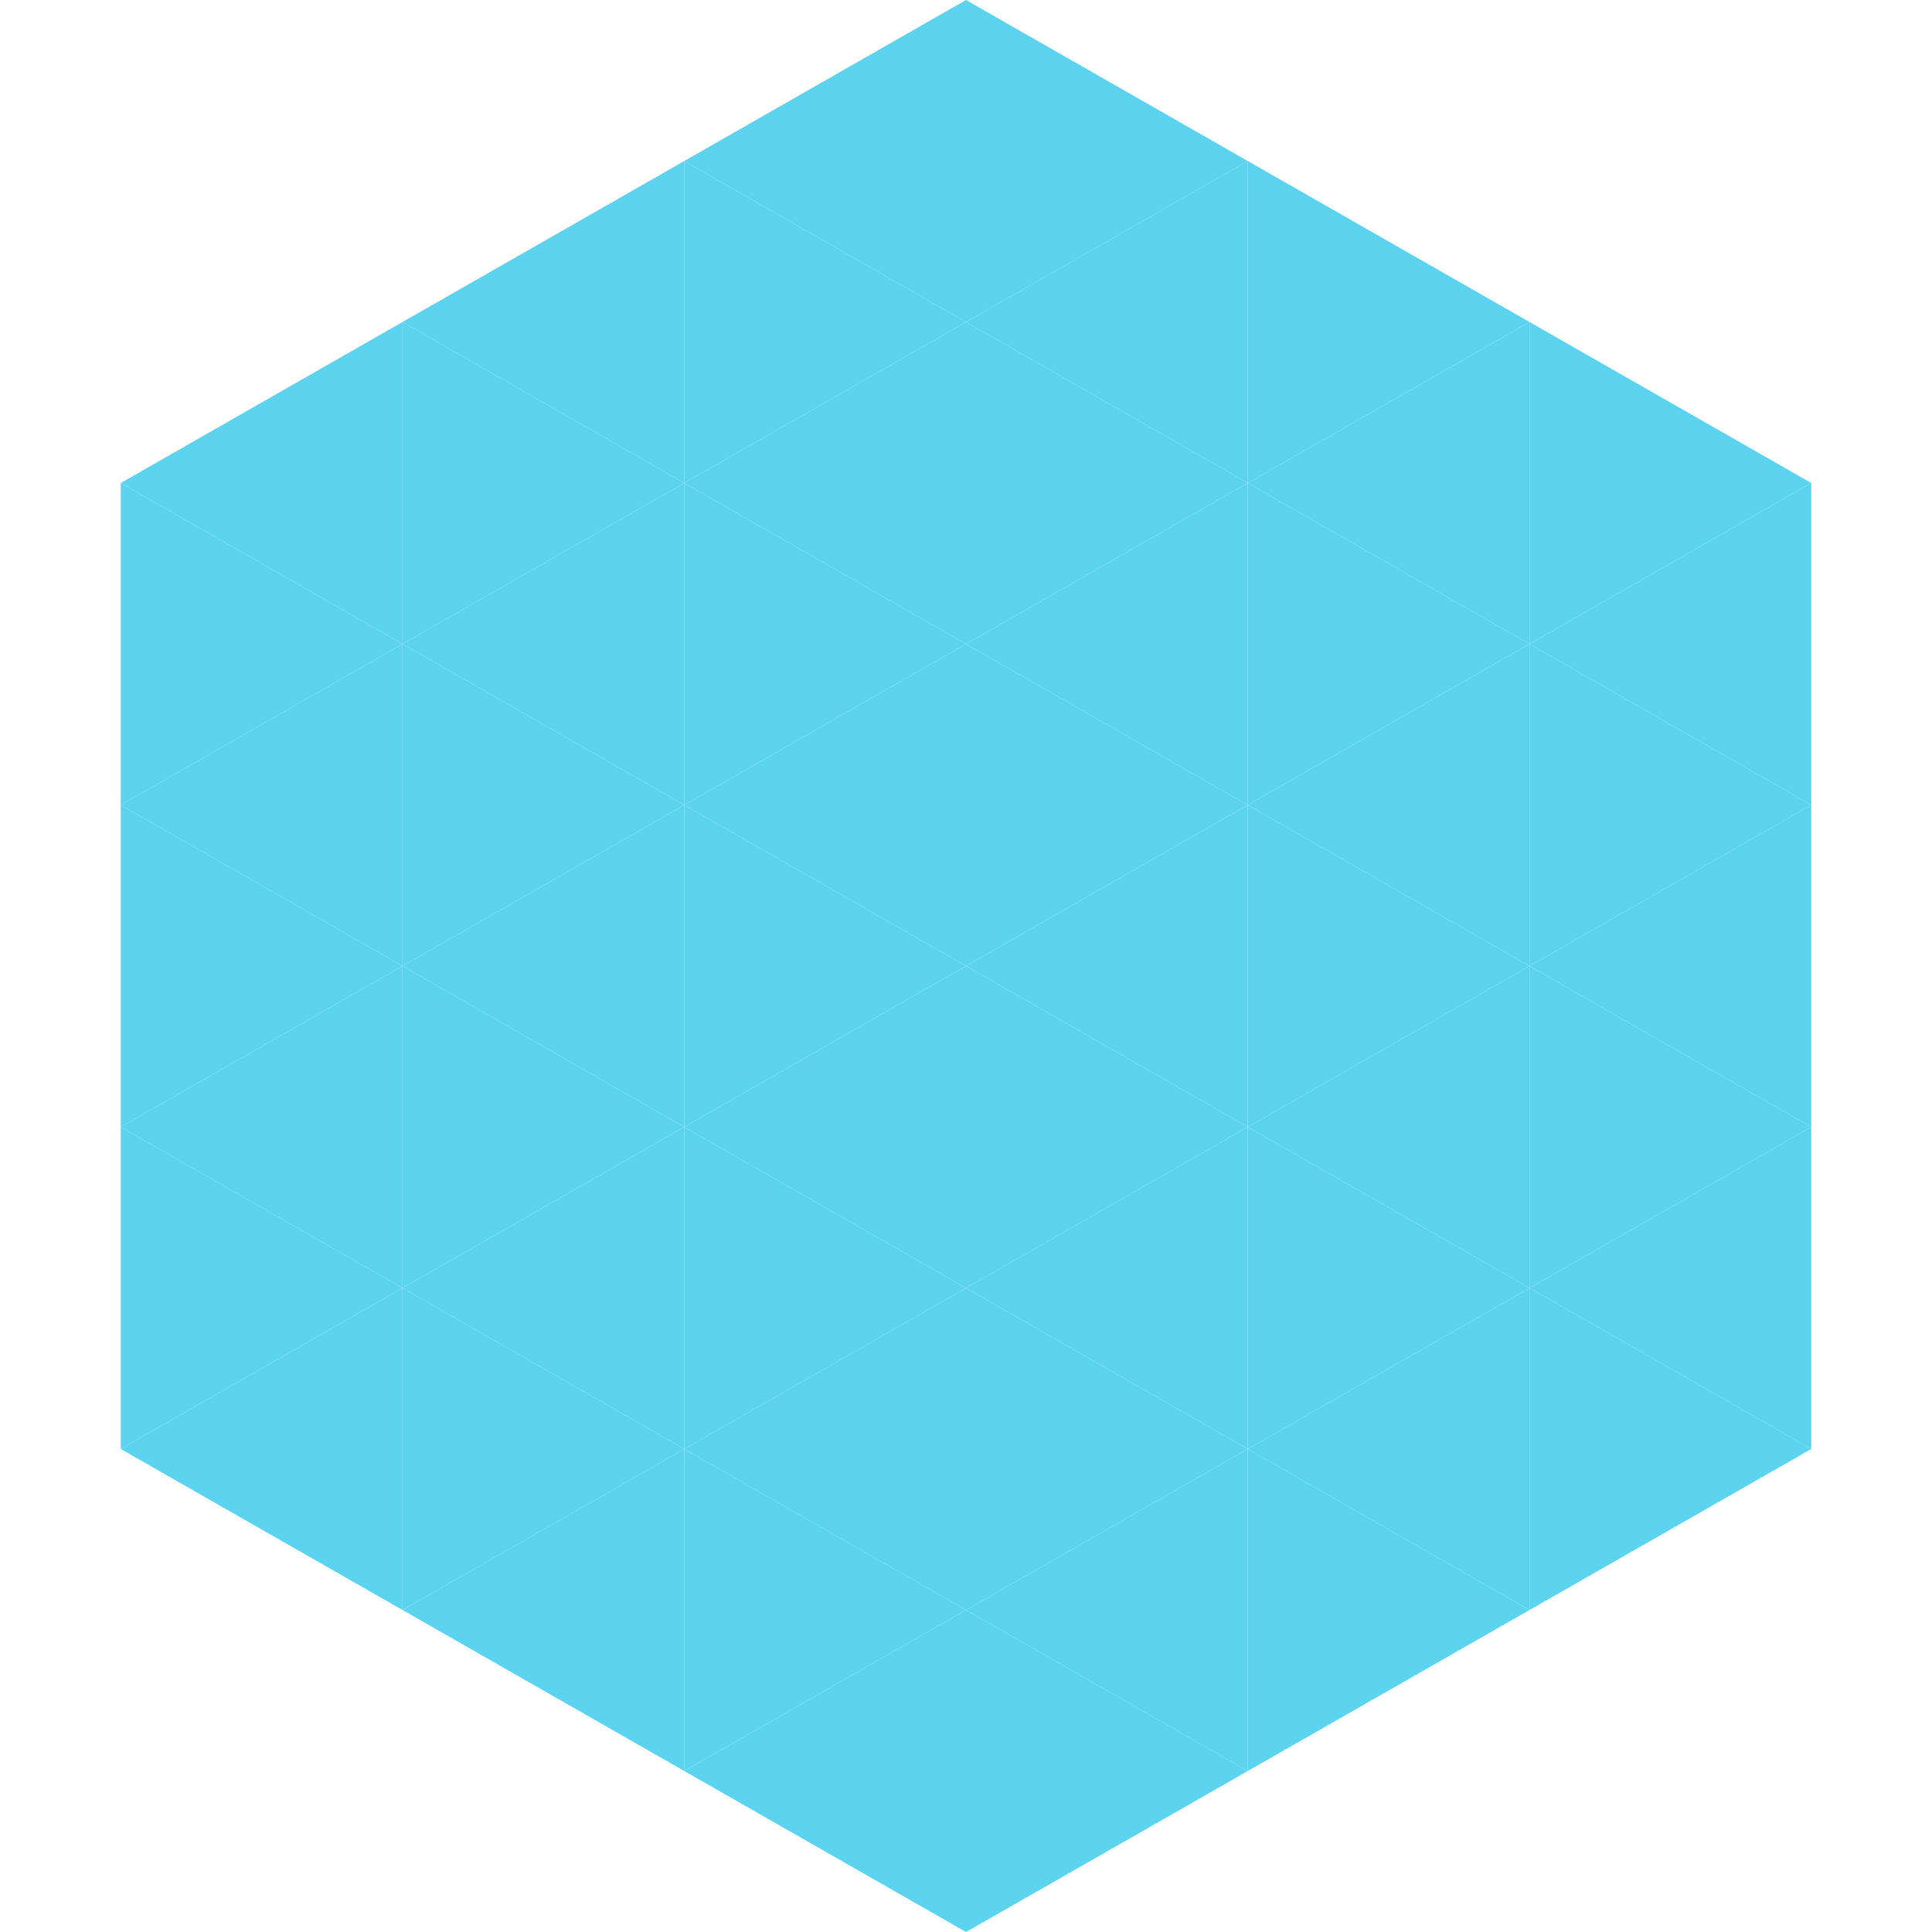
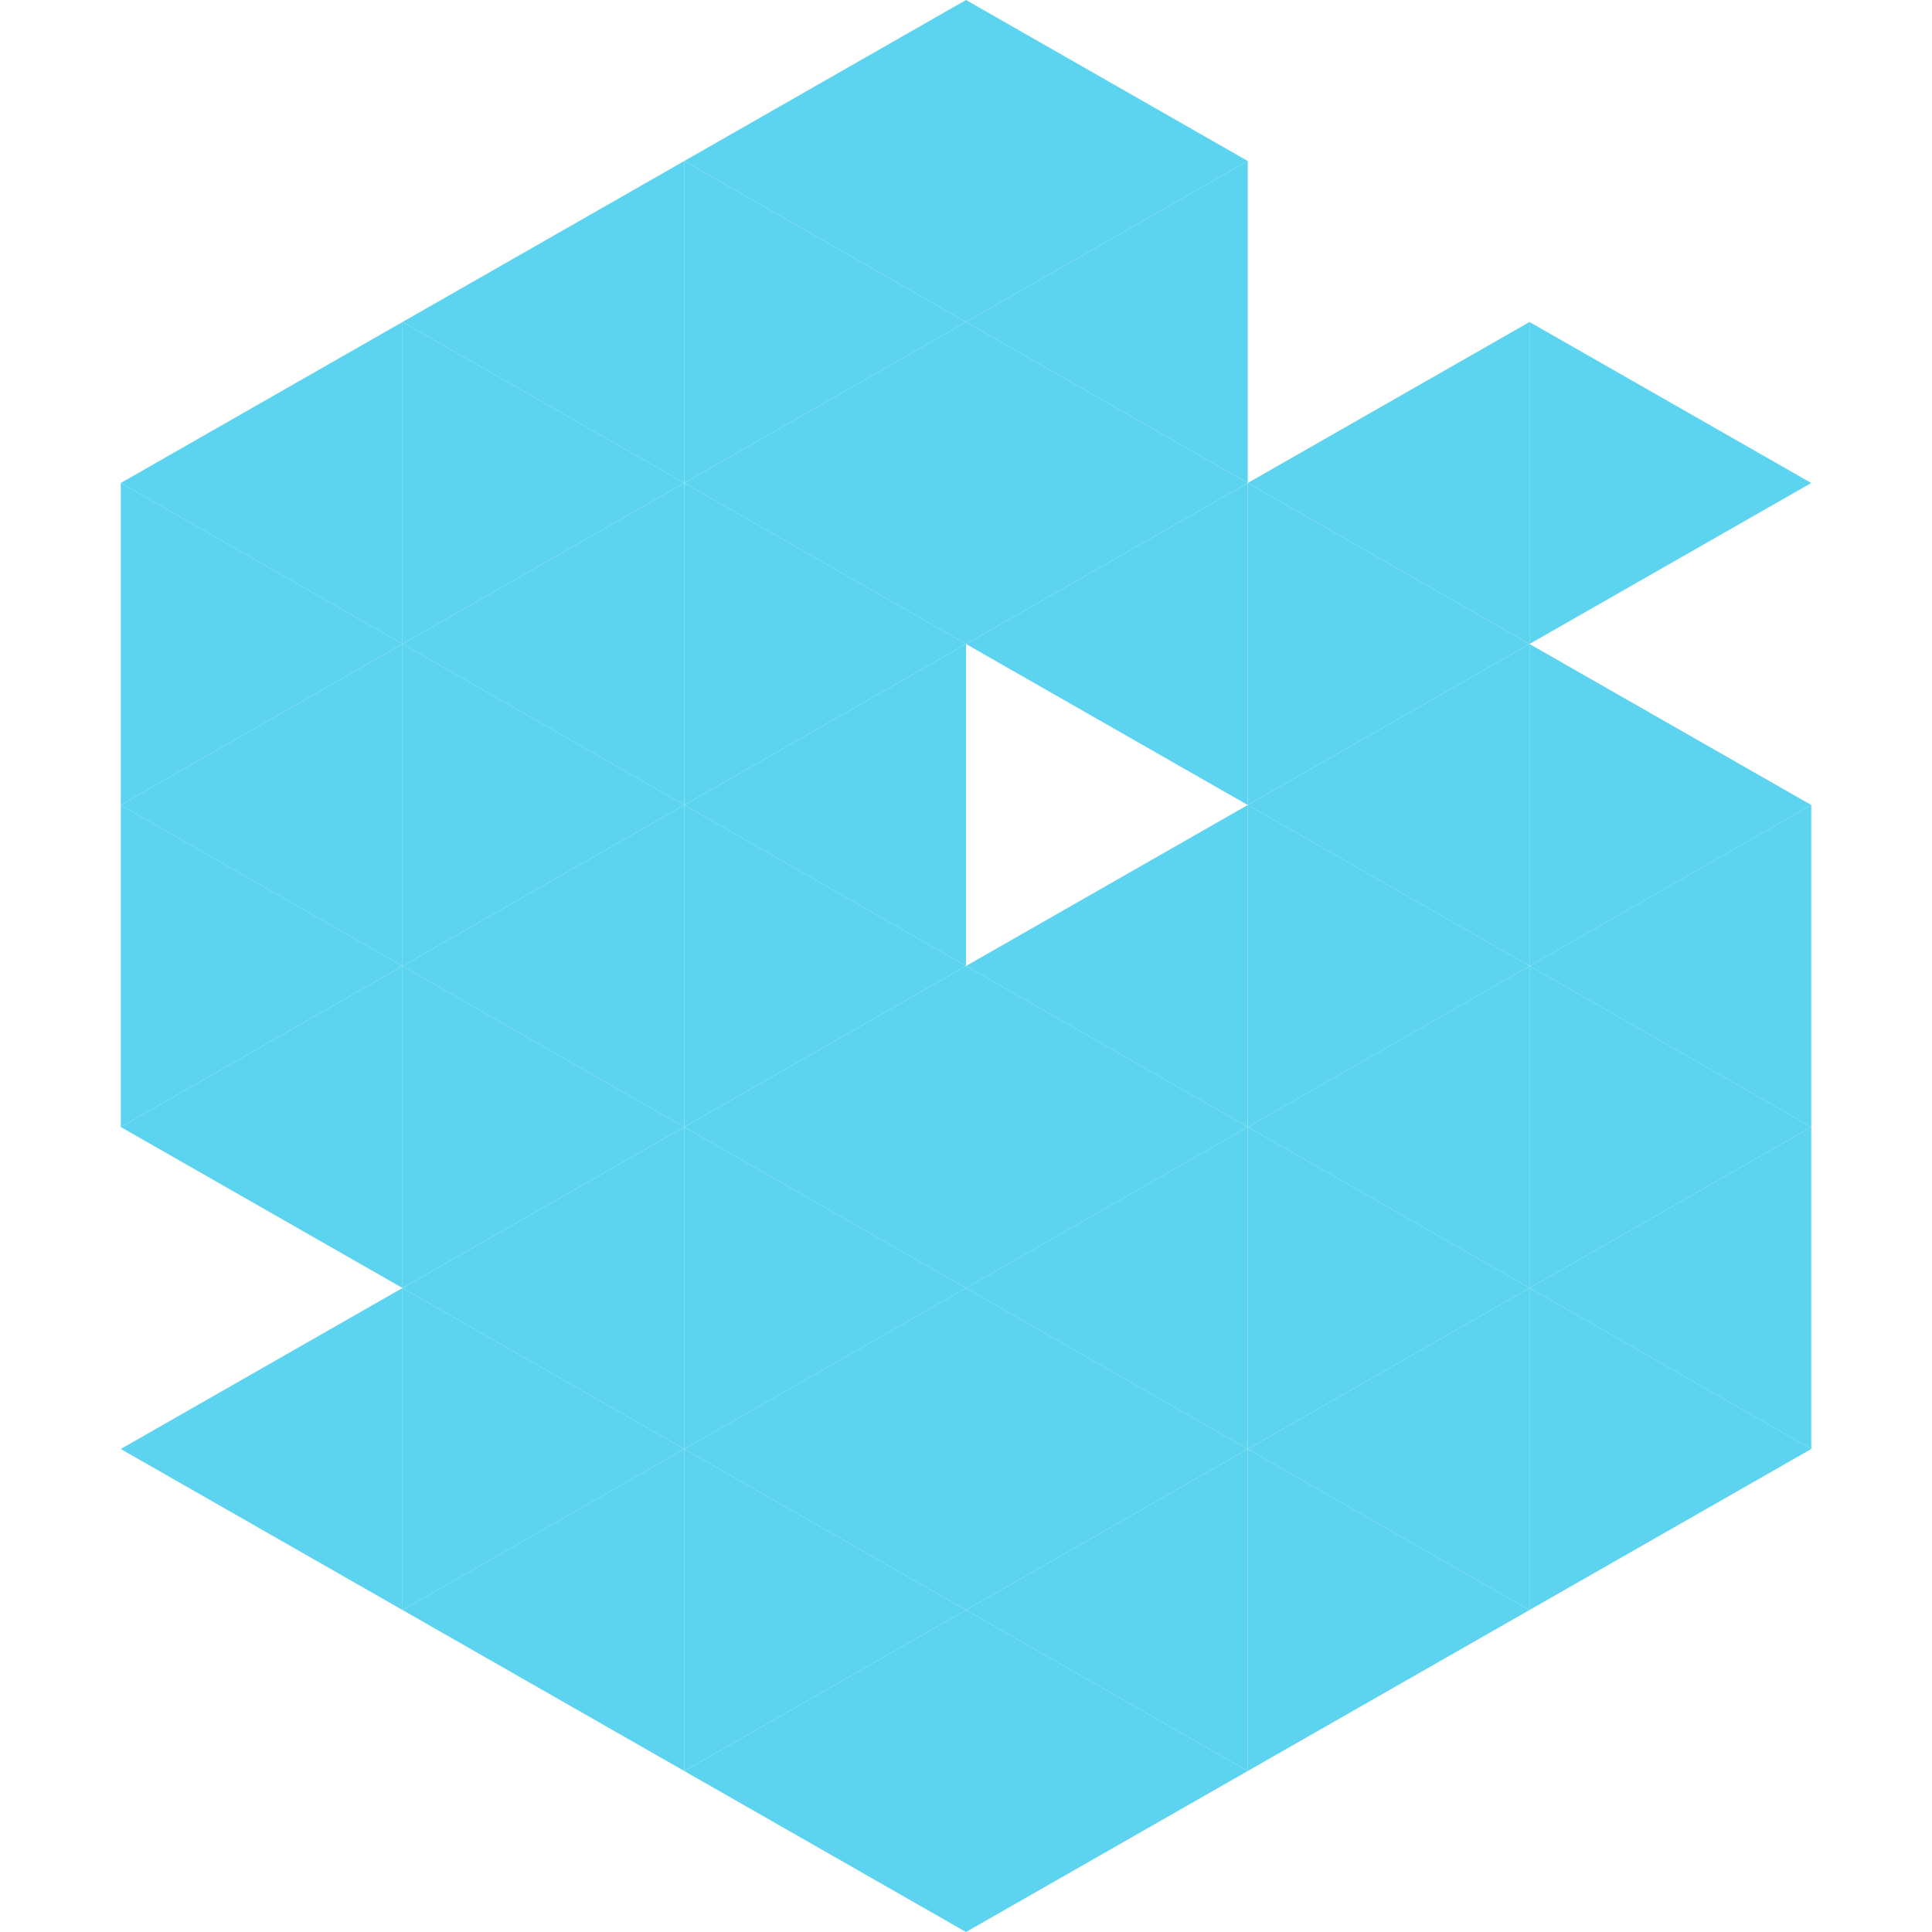
<svg xmlns="http://www.w3.org/2000/svg" width="240" height="240">
  <polygon points="50,40 15,60 50,80" style="fill:rgb(93,212,239)" />
  <polygon points="190,40 225,60 190,80" style="fill:rgb(93,212,239)" />
  <polygon points="15,60 50,80 15,100" style="fill:rgb(93,212,239)" />
-   <polygon points="225,60 190,80 225,100" style="fill:rgb(93,212,239)" />
  <polygon points="50,80 15,100 50,120" style="fill:rgb(93,212,239)" />
  <polygon points="190,80 225,100 190,120" style="fill:rgb(93,212,239)" />
  <polygon points="15,100 50,120 15,140" style="fill:rgb(93,212,239)" />
  <polygon points="225,100 190,120 225,140" style="fill:rgb(93,212,239)" />
  <polygon points="50,120 15,140 50,160" style="fill:rgb(93,212,239)" />
  <polygon points="190,120 225,140 190,160" style="fill:rgb(93,212,239)" />
-   <polygon points="15,140 50,160 15,180" style="fill:rgb(93,212,239)" />
  <polygon points="225,140 190,160 225,180" style="fill:rgb(93,212,239)" />
  <polygon points="50,160 15,180 50,200" style="fill:rgb(93,212,239)" />
  <polygon points="190,160 225,180 190,200" style="fill:rgb(93,212,239)" />
  <polygon points="15,180 50,200 15,220" style="fill:rgb(255,255,255); fill-opacity:0" />
  <polygon points="225,180 190,200 225,220" style="fill:rgb(255,255,255); fill-opacity:0" />
  <polygon points="50,0 85,20 50,40" style="fill:rgb(255,255,255); fill-opacity:0" />
  <polygon points="190,0 155,20 190,40" style="fill:rgb(255,255,255); fill-opacity:0" />
  <polygon points="85,20 50,40 85,60" style="fill:rgb(93,212,239)" />
-   <polygon points="155,20 190,40 155,60" style="fill:rgb(93,212,239)" />
  <polygon points="50,40 85,60 50,80" style="fill:rgb(93,212,239)" />
  <polygon points="190,40 155,60 190,80" style="fill:rgb(93,212,239)" />
  <polygon points="85,60 50,80 85,100" style="fill:rgb(93,212,239)" />
  <polygon points="155,60 190,80 155,100" style="fill:rgb(93,212,239)" />
  <polygon points="50,80 85,100 50,120" style="fill:rgb(93,212,239)" />
  <polygon points="190,80 155,100 190,120" style="fill:rgb(93,212,239)" />
  <polygon points="85,100 50,120 85,140" style="fill:rgb(93,212,239)" />
  <polygon points="155,100 190,120 155,140" style="fill:rgb(93,212,239)" />
  <polygon points="50,120 85,140 50,160" style="fill:rgb(93,212,239)" />
  <polygon points="190,120 155,140 190,160" style="fill:rgb(93,212,239)" />
  <polygon points="85,140 50,160 85,180" style="fill:rgb(93,212,239)" />
  <polygon points="155,140 190,160 155,180" style="fill:rgb(93,212,239)" />
  <polygon points="50,160 85,180 50,200" style="fill:rgb(93,212,239)" />
  <polygon points="190,160 155,180 190,200" style="fill:rgb(93,212,239)" />
  <polygon points="85,180 50,200 85,220" style="fill:rgb(93,212,239)" />
  <polygon points="155,180 190,200 155,220" style="fill:rgb(93,212,239)" />
  <polygon points="120,0 85,20 120,40" style="fill:rgb(93,212,239)" />
  <polygon points="120,0 155,20 120,40" style="fill:rgb(93,212,239)" />
  <polygon points="85,20 120,40 85,60" style="fill:rgb(93,212,239)" />
  <polygon points="155,20 120,40 155,60" style="fill:rgb(93,212,239)" />
  <polygon points="120,40 85,60 120,80" style="fill:rgb(93,212,239)" />
  <polygon points="120,40 155,60 120,80" style="fill:rgb(93,212,239)" />
  <polygon points="85,60 120,80 85,100" style="fill:rgb(93,212,239)" />
  <polygon points="155,60 120,80 155,100" style="fill:rgb(93,212,239)" />
  <polygon points="120,80 85,100 120,120" style="fill:rgb(93,212,239)" />
-   <polygon points="120,80 155,100 120,120" style="fill:rgb(93,212,239)" />
  <polygon points="85,100 120,120 85,140" style="fill:rgb(93,212,239)" />
  <polygon points="155,100 120,120 155,140" style="fill:rgb(93,212,239)" />
  <polygon points="120,120 85,140 120,160" style="fill:rgb(93,212,239)" />
  <polygon points="120,120 155,140 120,160" style="fill:rgb(93,212,239)" />
  <polygon points="85,140 120,160 85,180" style="fill:rgb(93,212,239)" />
  <polygon points="155,140 120,160 155,180" style="fill:rgb(93,212,239)" />
  <polygon points="120,160 85,180 120,200" style="fill:rgb(93,212,239)" />
  <polygon points="120,160 155,180 120,200" style="fill:rgb(93,212,239)" />
  <polygon points="85,180 120,200 85,220" style="fill:rgb(93,212,239)" />
  <polygon points="155,180 120,200 155,220" style="fill:rgb(93,212,239)" />
  <polygon points="120,200 85,220 120,240" style="fill:rgb(93,212,239)" />
  <polygon points="120,200 155,220 120,240" style="fill:rgb(93,212,239)" />
  <polygon points="85,220 120,240 85,260" style="fill:rgb(255,255,255); fill-opacity:0" />
  <polygon points="155,220 120,240 155,260" style="fill:rgb(255,255,255); fill-opacity:0" />
</svg>